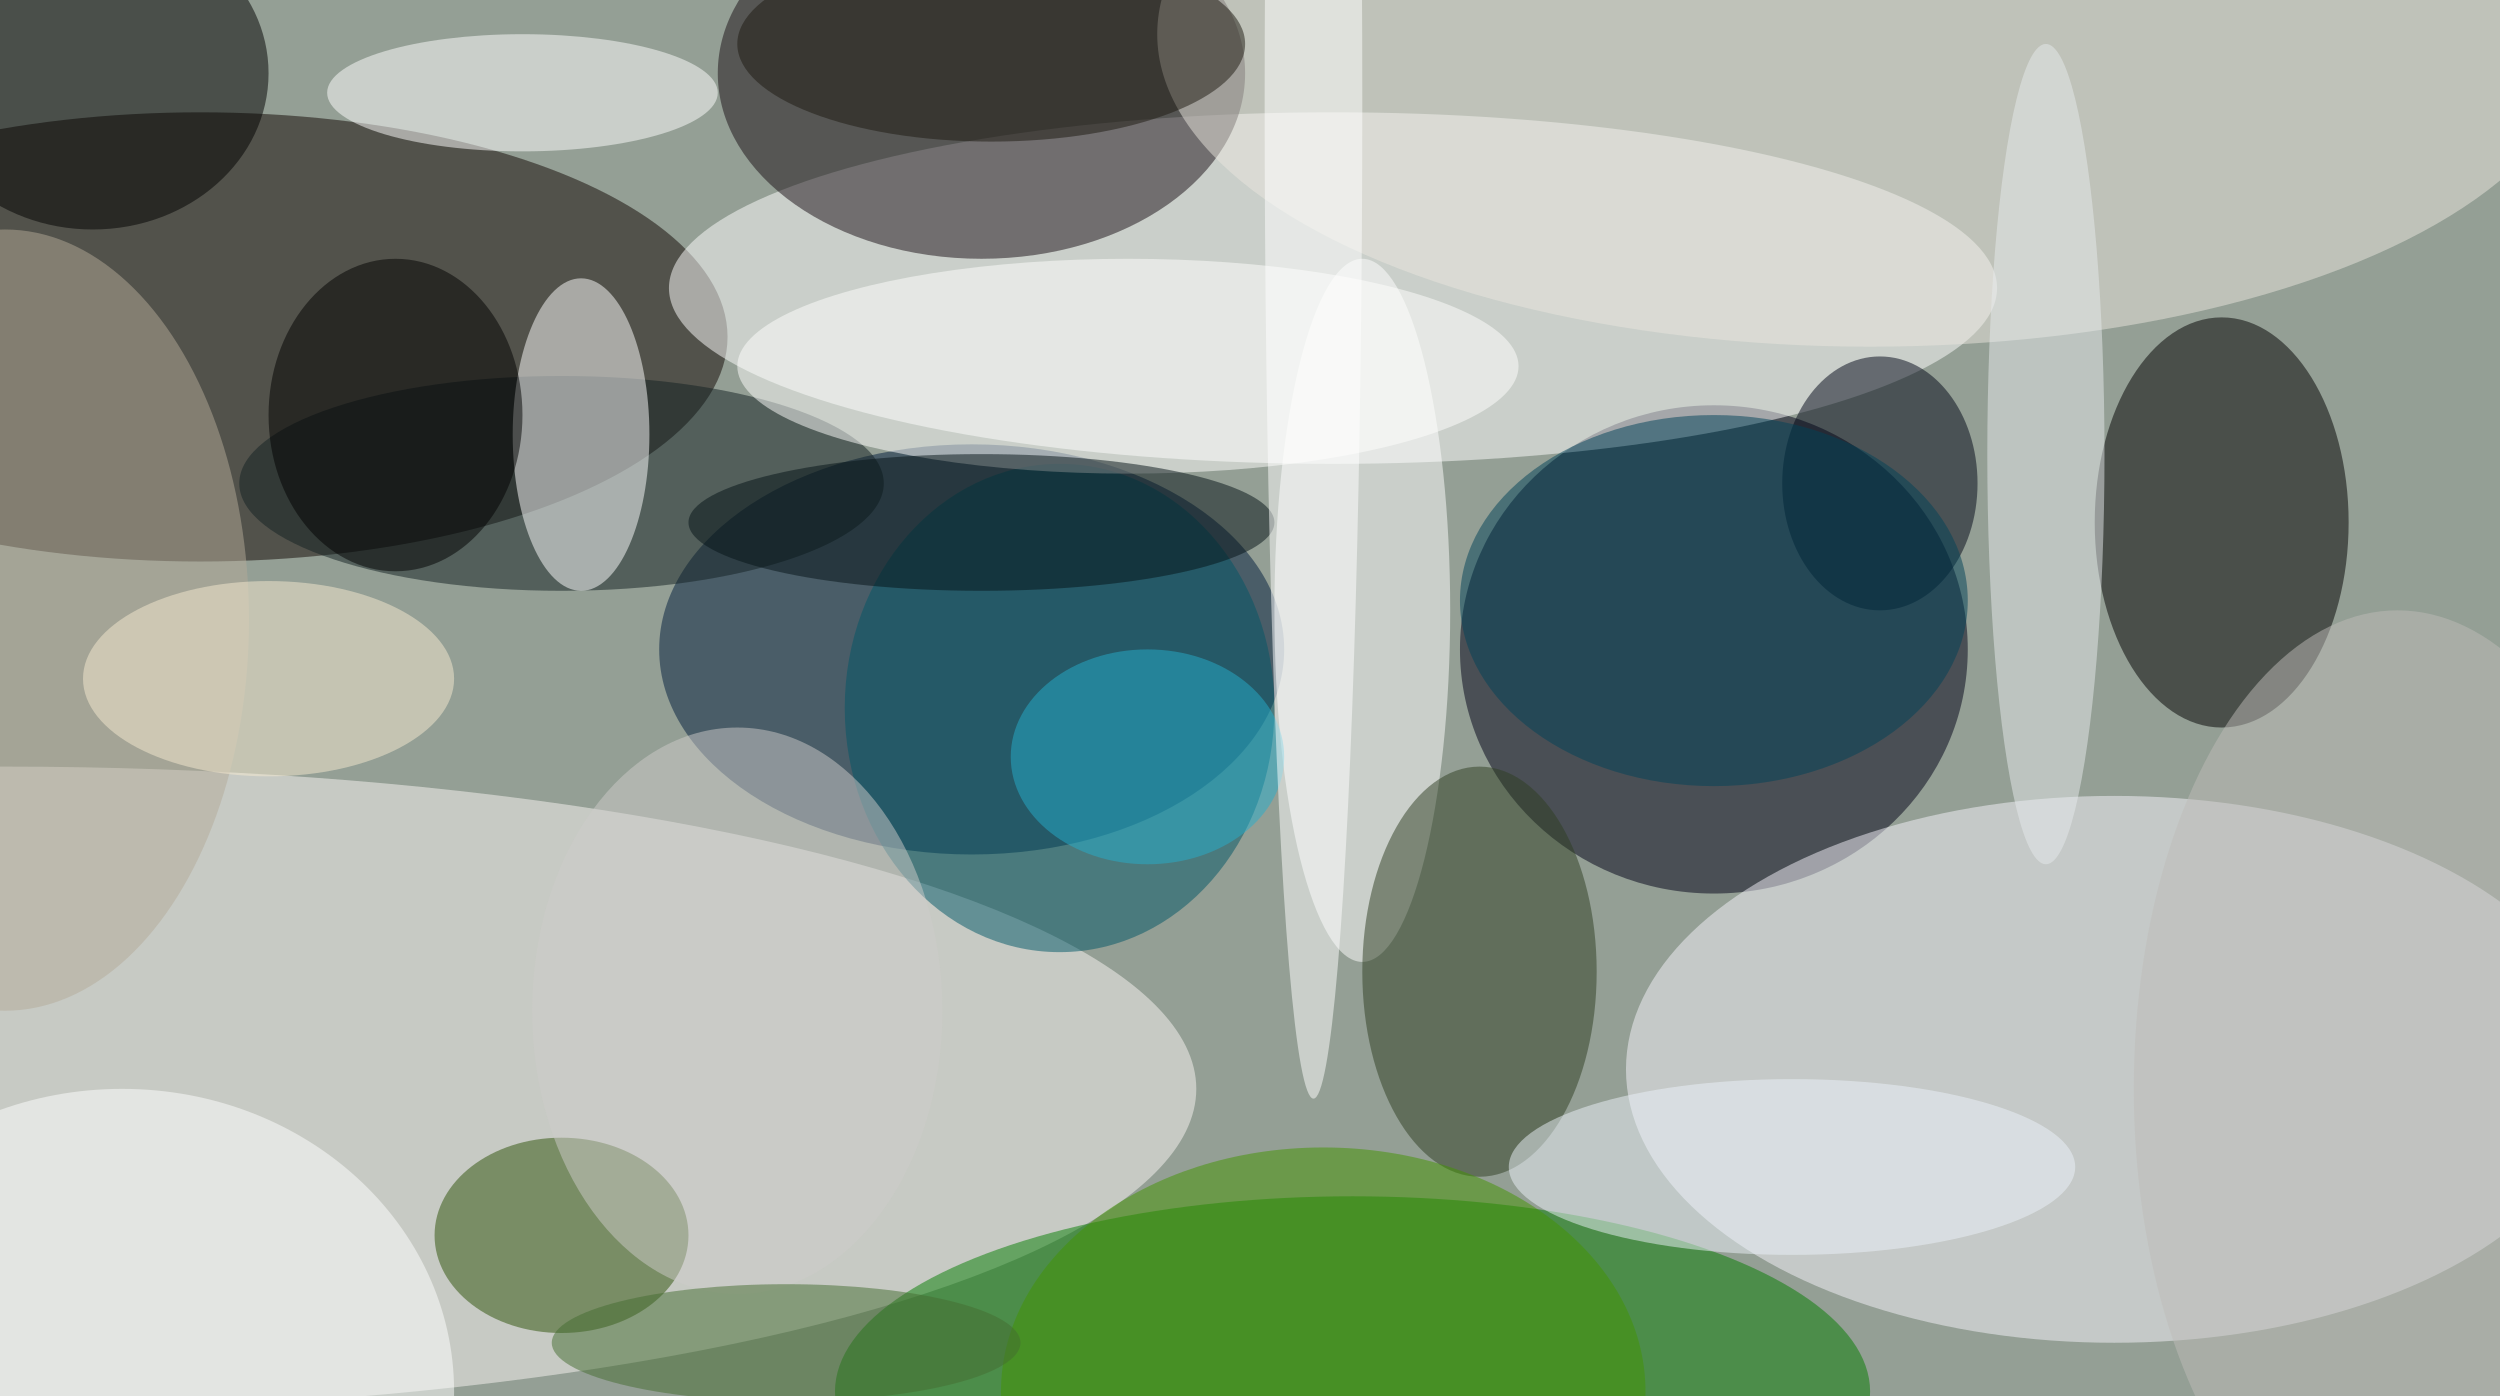
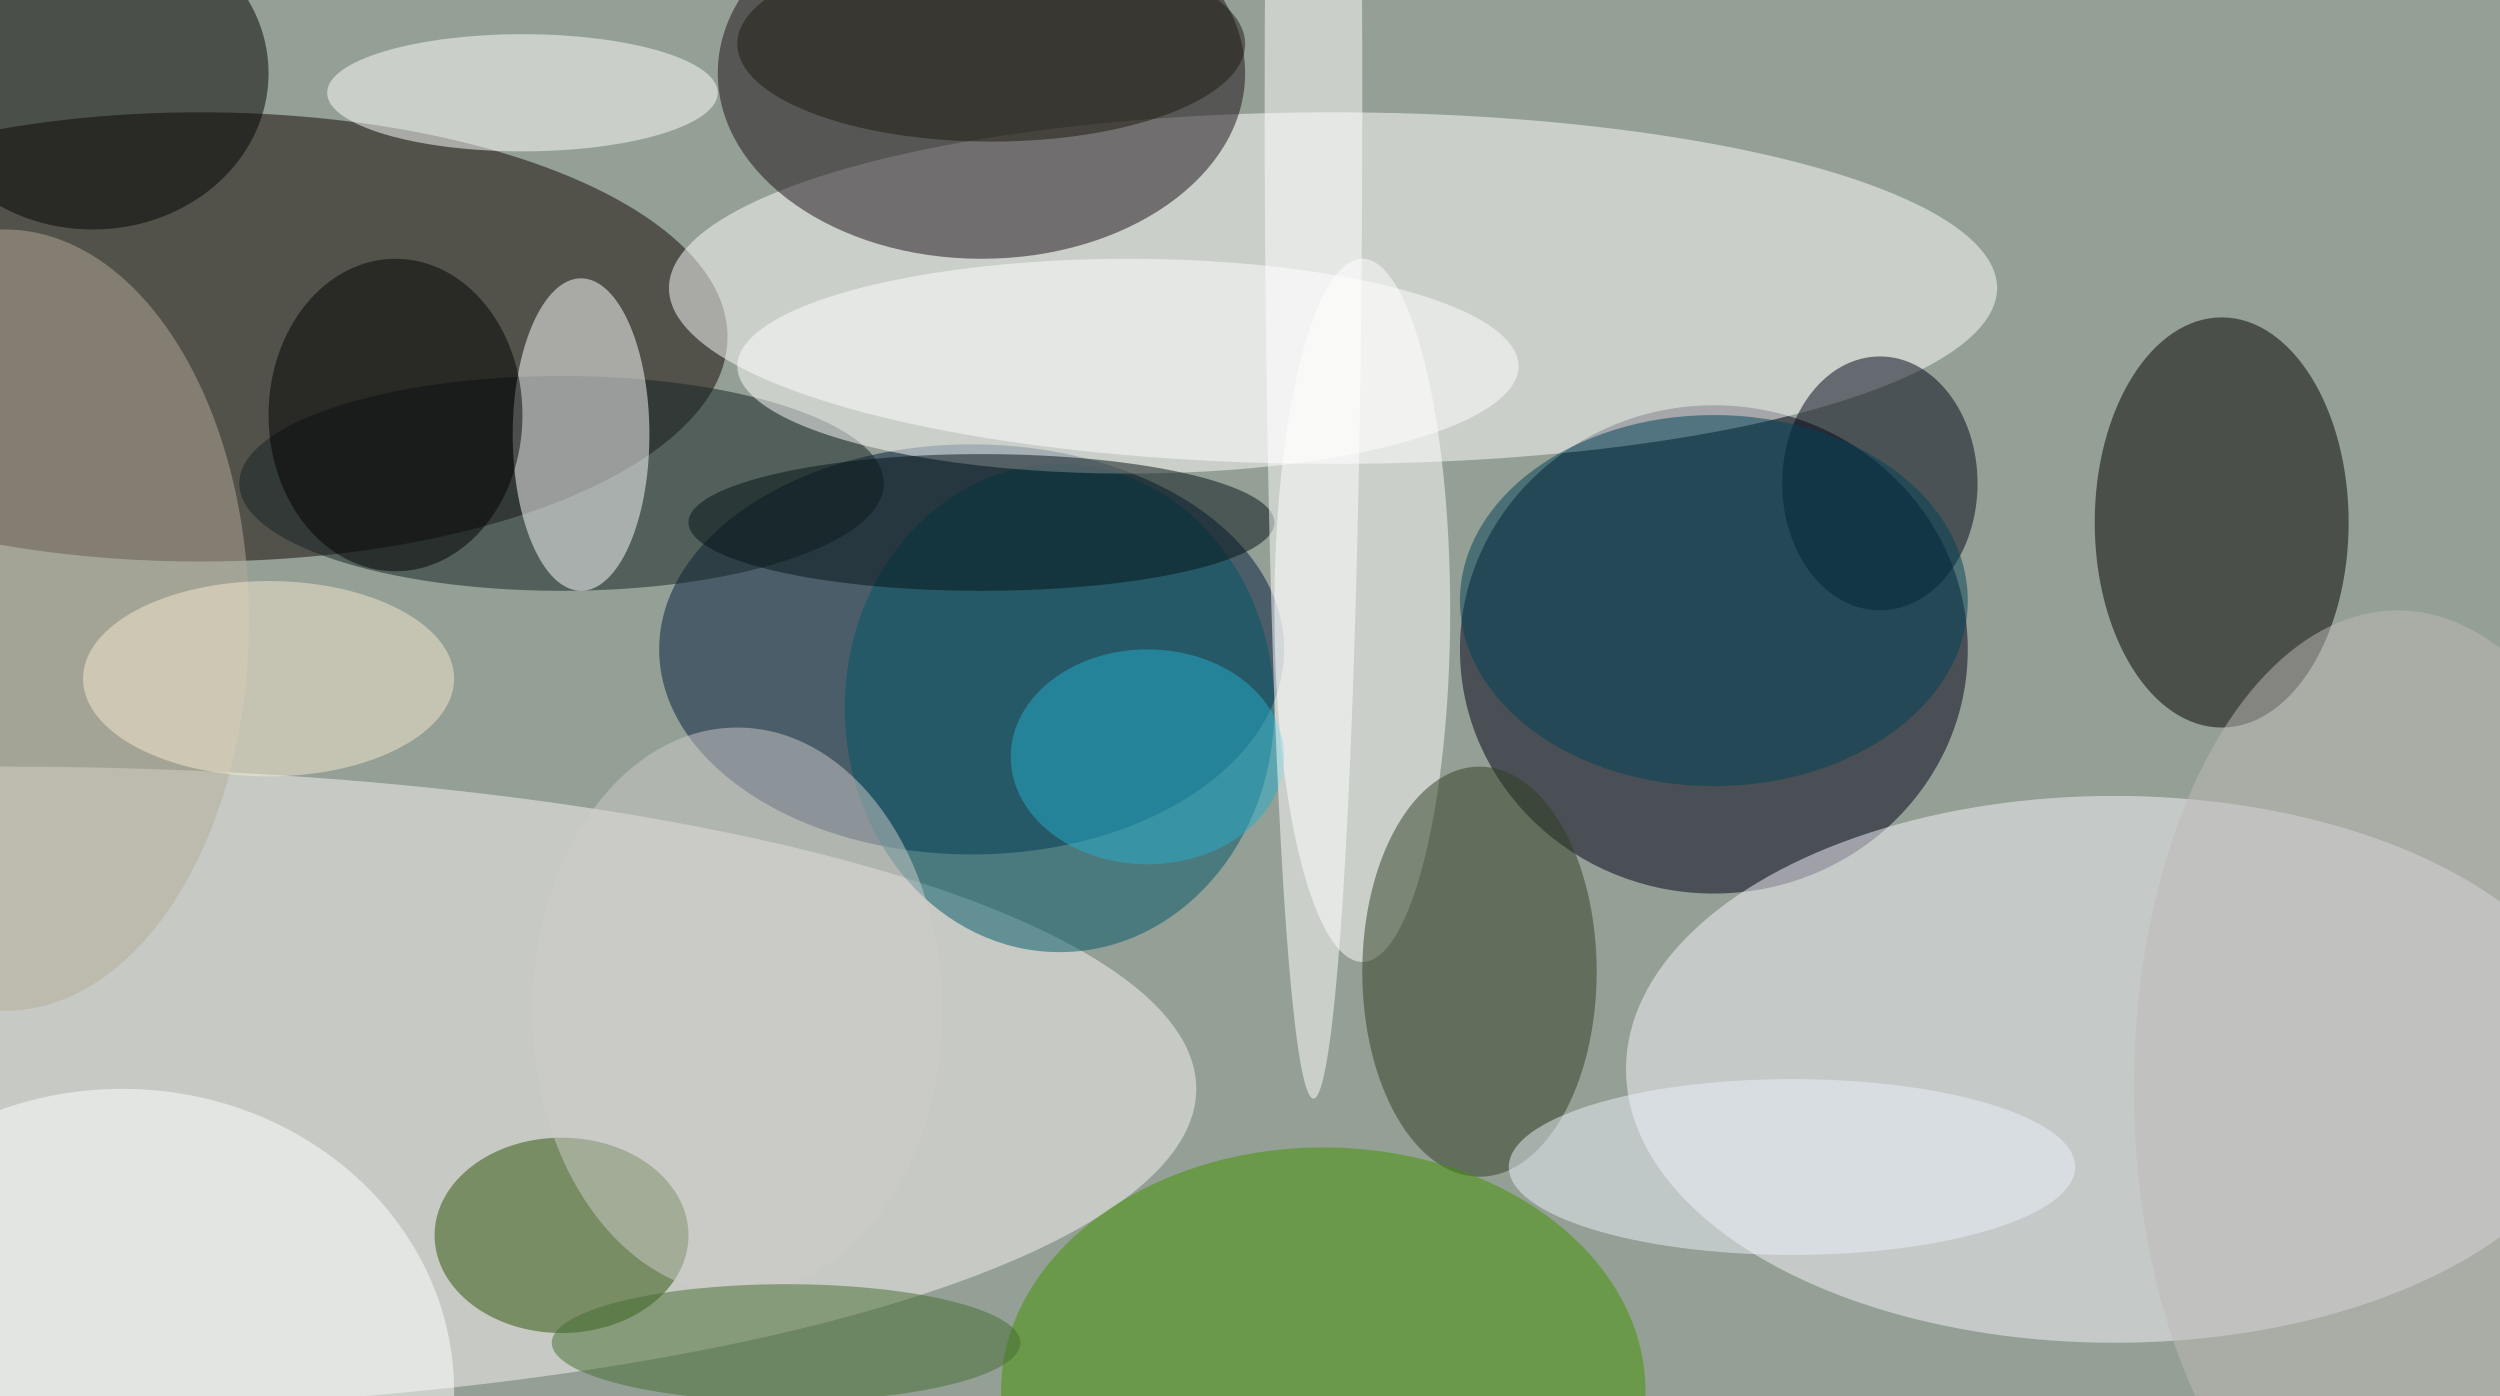
<svg xmlns="http://www.w3.org/2000/svg" width="1024" height="572">
  <path fill="#949f95" d="M0 0h1024v572H0z" />
  <g fill-opacity=".502" transform="matrix(4 0 0 4 2 2)">
    <ellipse cx="20" cy="34" fill="#110703" rx="54" ry="23" />
    <ellipse cx="175" cy="66" fill="#000017" rx="26" ry="25" />
    <ellipse cy="111" fill="#f9f6f4" rx="122" ry="33" />
    <ellipse cx="99" cy="66" fill="#001c3d" rx="32" ry="21" />
    <ellipse cx="136" cy="29" fill="#fff" rx="68" ry="18" />
-     <ellipse cx="138" cy="142" fill="#057d00" rx="53" ry="20" />
    <ellipse cx="216" cy="109" fill="#f6f4fb" rx="50" ry="28" />
    <ellipse cx="100" cy="7" fill="#180f14" rx="27" ry="19" />
    <ellipse cx="227" cy="53" rx="13" ry="21" />
-     <ellipse cx="191" cy="3" fill="#eae5de" rx="73" ry="32" />
    <ellipse cx="139" cy="62" fill="#fff" rx="9" ry="36" />
    <ellipse cx="9" cy="7" rx="18" ry="16" />
    <ellipse cx="57" cy="126" fill="#2d5107" rx="13" ry="10" />
    <ellipse cx="57" cy="49" fill="#122022" rx="33" ry="11" />
    <ellipse cx="59" cy="44" fill="#fff" rx="7" ry="16" />
    <ellipse cx="151" cy="99" fill="#2e3e23" rx="12" ry="21" />
    <ellipse cx="192" cy="49" fill="#000717" rx="10" ry="13" />
    <ellipse cx="108" cy="72" fill="#005766" rx="22" ry="25" />
    <ellipse cx="53" cy="9" fill="#fff" rx="20" ry="6" />
    <ellipse cx="115" cy="37" fill="#fffffd" rx="40" ry="11" />
    <ellipse cx="12" cy="142" fill="#fff" rx="34" ry="31" />
    <ellipse cx="135" cy="142" fill="#439400" rx="33" ry="25" />
-     <ellipse cx="209" cy="46" fill="#e6eaec" rx="6" ry="42" />
    <ellipse cx="40" cy="42" rx="13" ry="16" />
    <ellipse cy="63" fill="#b3aa98" rx="25" ry="40" />
    <ellipse cx="175" cy="61" fill="#004359" rx="26" ry="19" />
    <ellipse cx="100" cy="53" fill="#041217" rx="30" ry="7" />
    <ellipse cx="27" cy="69" fill="#f6e9cf" rx="19" ry="10" />
    <ellipse cx="183" cy="119" fill="#ecf1f9" rx="29" ry="9" />
    <ellipse cx="101" cy="4" fill="#1d1910" rx="26" ry="10" />
    <ellipse cx="75" cy="103" fill="#ceccc9" rx="21" ry="29" />
    <ellipse cx="117" cy="77" fill="#26adcc" rx="14" ry="11" />
    <ellipse cx="134" cy="10" fill="#fffffe" rx="5" ry="102" />
    <ellipse cx="80" cy="137" fill="#456d30" rx="24" ry="6" />
    <ellipse cx="245" cy="111" fill="#bdbcb8" rx="27" ry="49" />
  </g>
</svg>